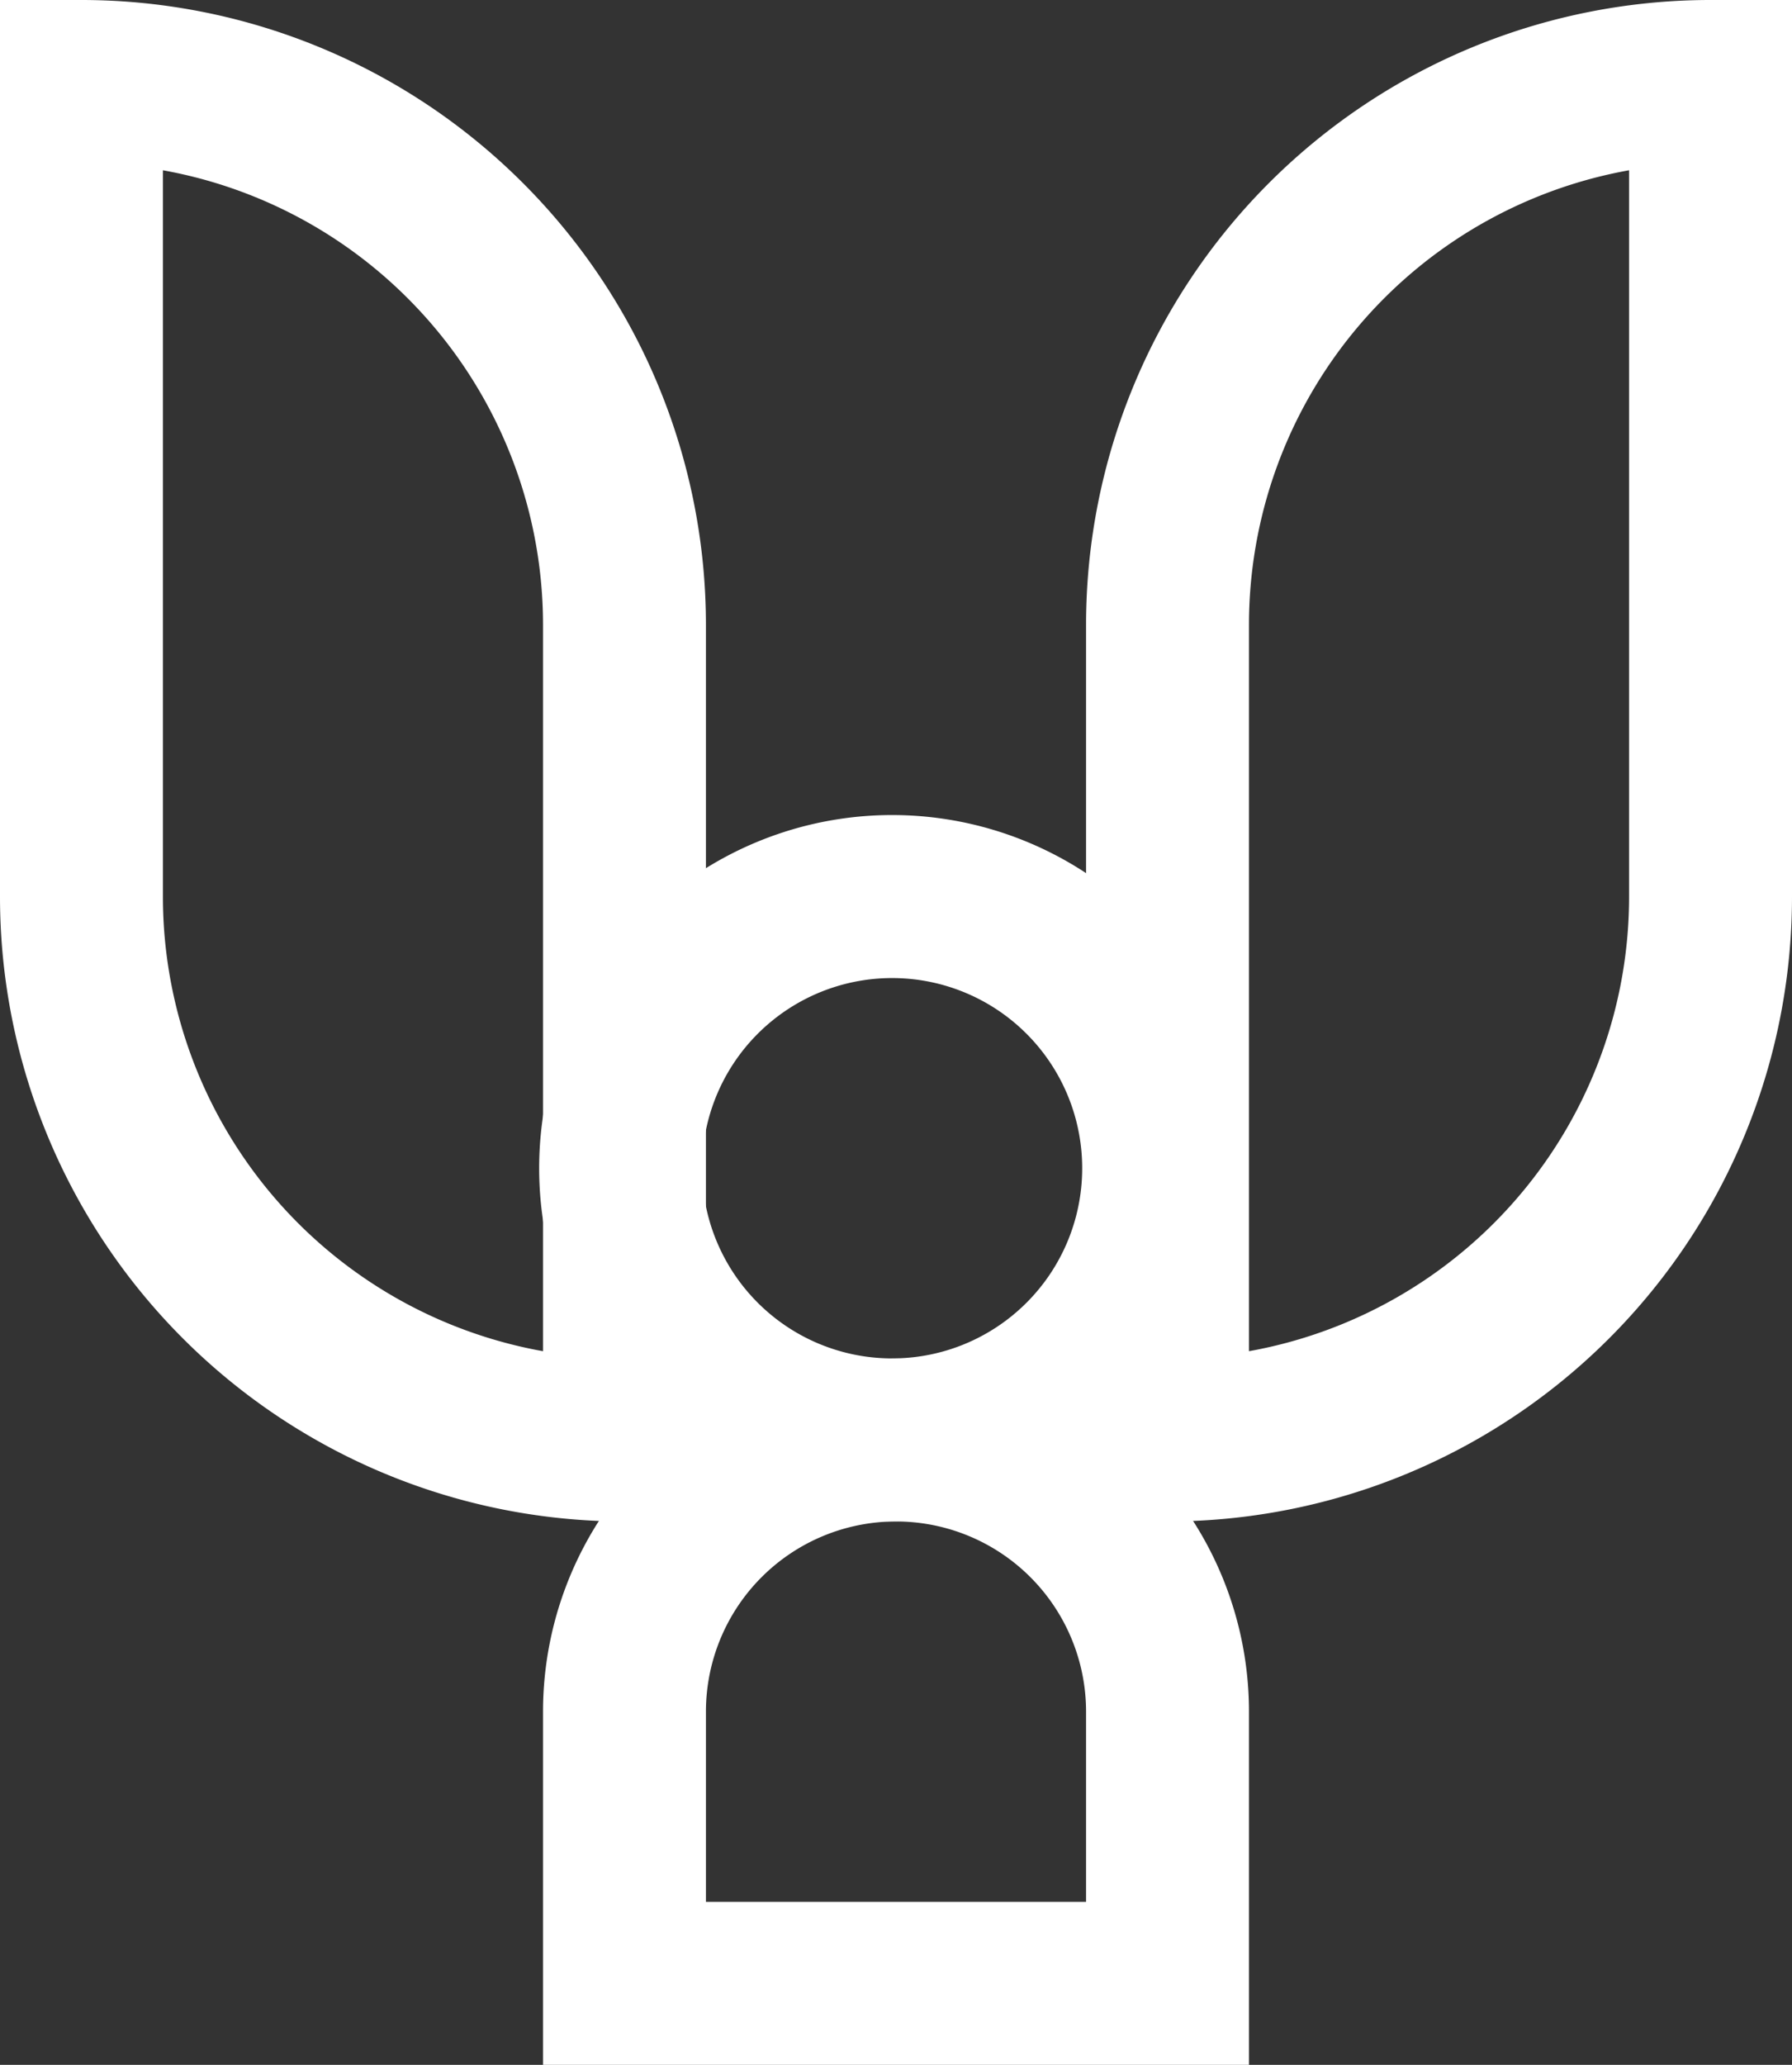
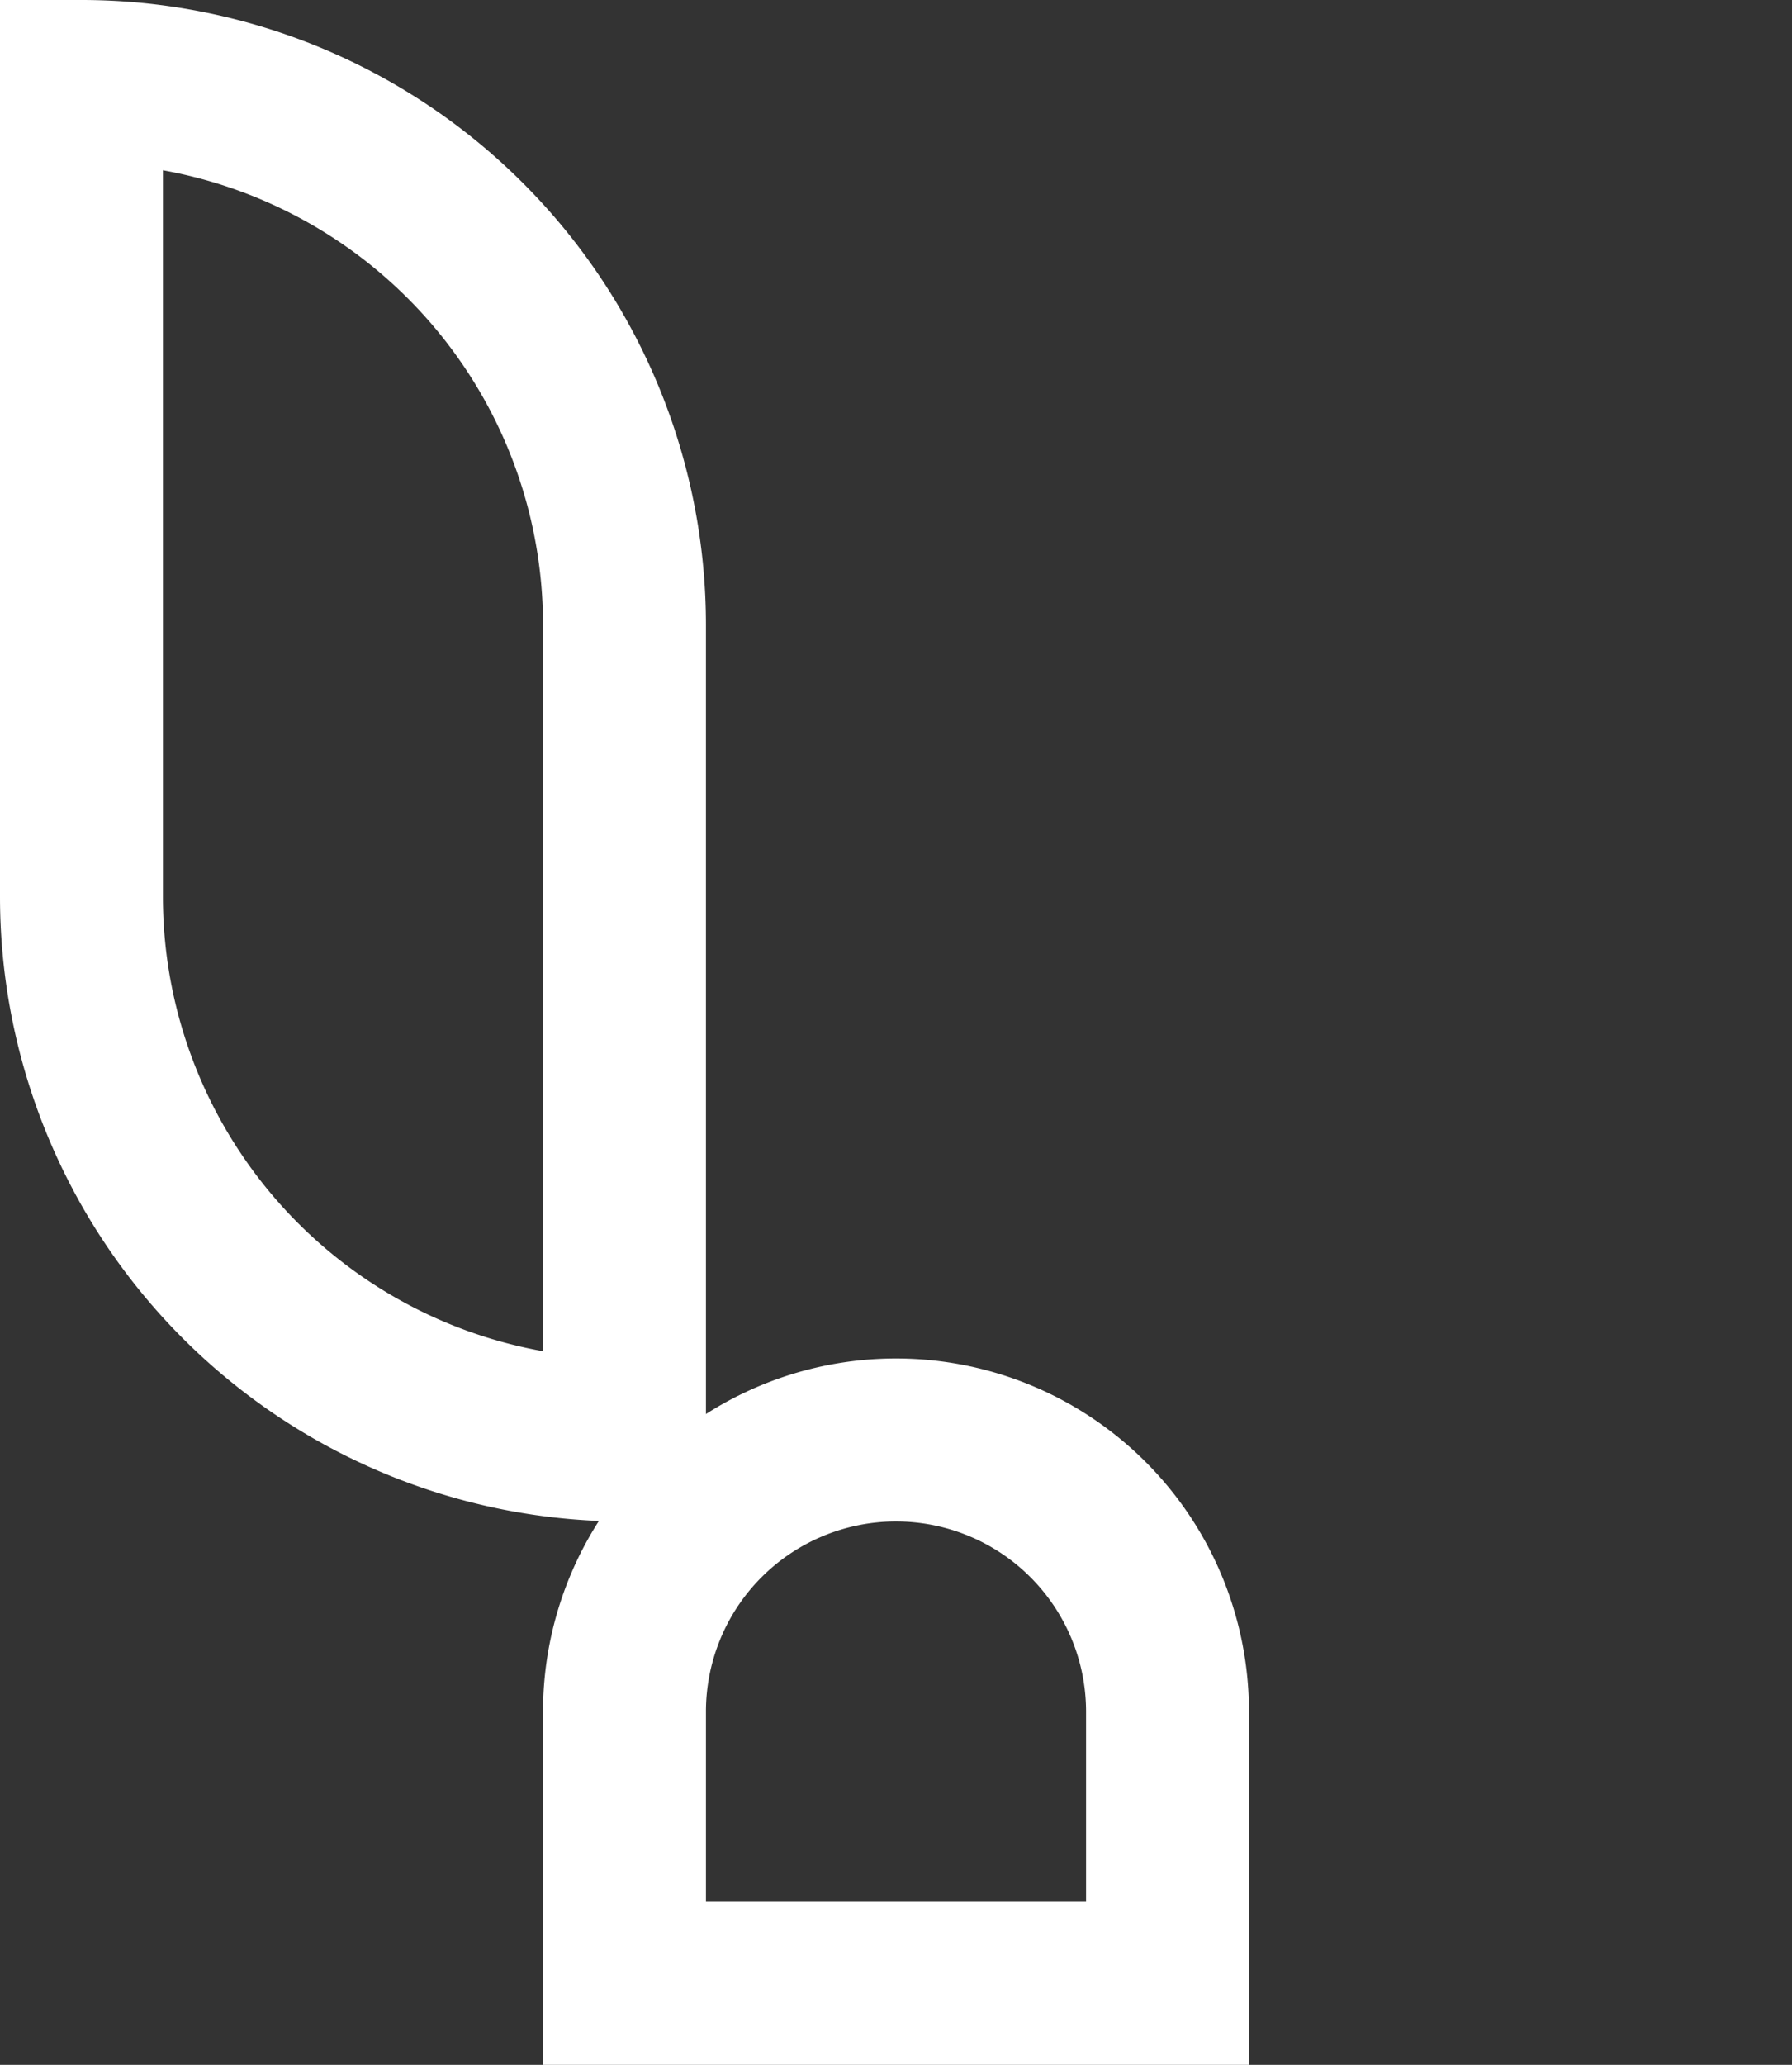
<svg xmlns="http://www.w3.org/2000/svg" viewBox="0 0 33 38">
  <rect x="0" y="0" width="33" height="38" fill="#333333" stroke="none" />
  <defs>
    <style>.cls-1{fill:none;stroke:#fff;stroke-miterlimit:10;stroke-width:3px;}</style>
  </defs>
  <g id="Layer_2" data-name="Layer 2">
    <g id="Layer_1-2" data-name="Layer 1">
      <path class="cls-1" d="M11.5,11.5v15a10,10,0,0,1-10-10V1.5A10,10,0,0,1,8.57,4.43,10,10,0,0,1,11.5,11.5Z" />
-       <path class="cls-1" d="M16.5,26.5a5,5,0,0,1,5,5v5h-10v-5A5,5,0,0,1,16.5,26.5Z" />
-       <path class="cls-1" d="M31.5,1.5v15a10,10,0,0,1-10,10v-15A10,10,0,0,1,31.5,1.5Z" />
-       <path class="cls-1" d="M20,18A5,5,0,1,1,16.5,16.5,5,5,0,0,1,20,18Z" />
+       <path class="cls-1" d="M16.5,26.5a5,5,0,0,1,5,5v5h-10v-5A5,5,0,0,1,16.5,26.5" />
    </g>
  </g>
</svg>